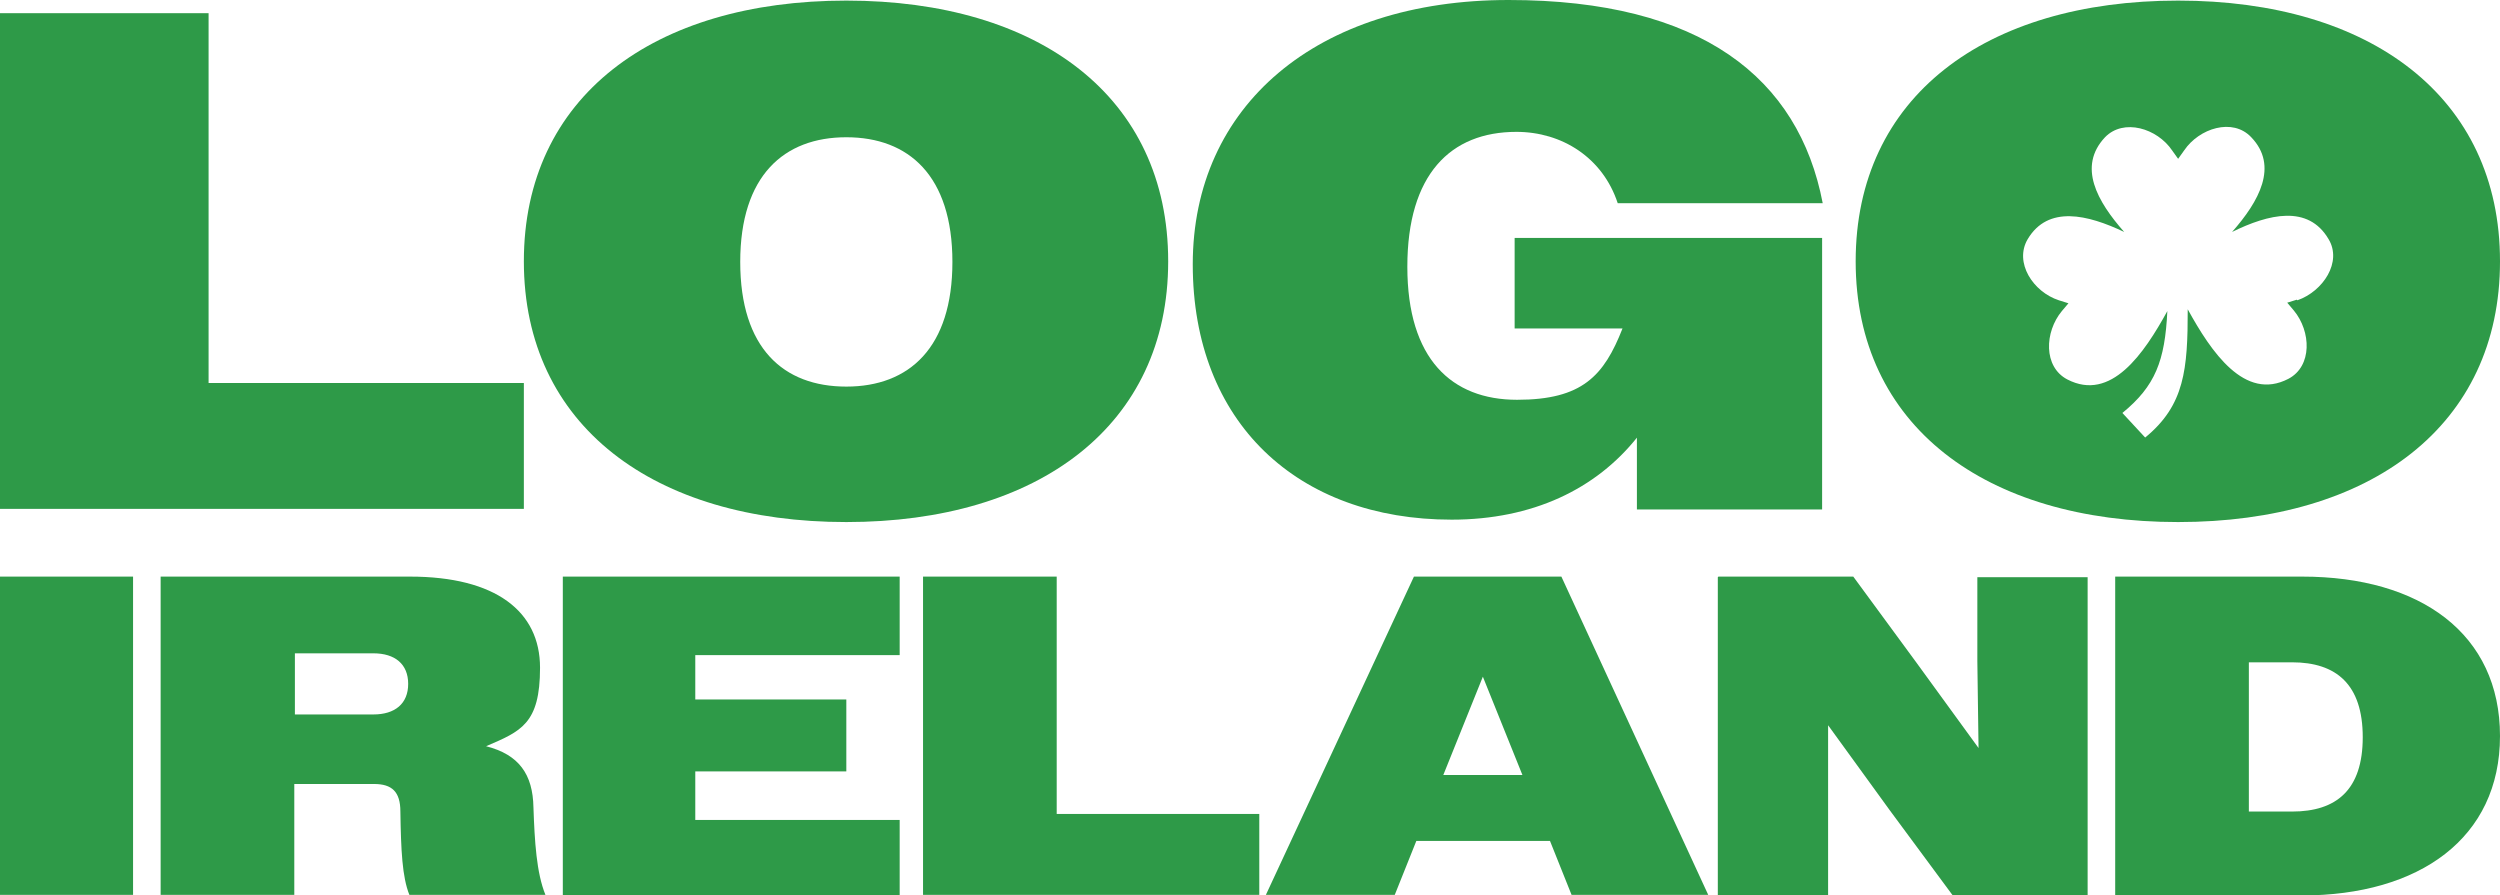
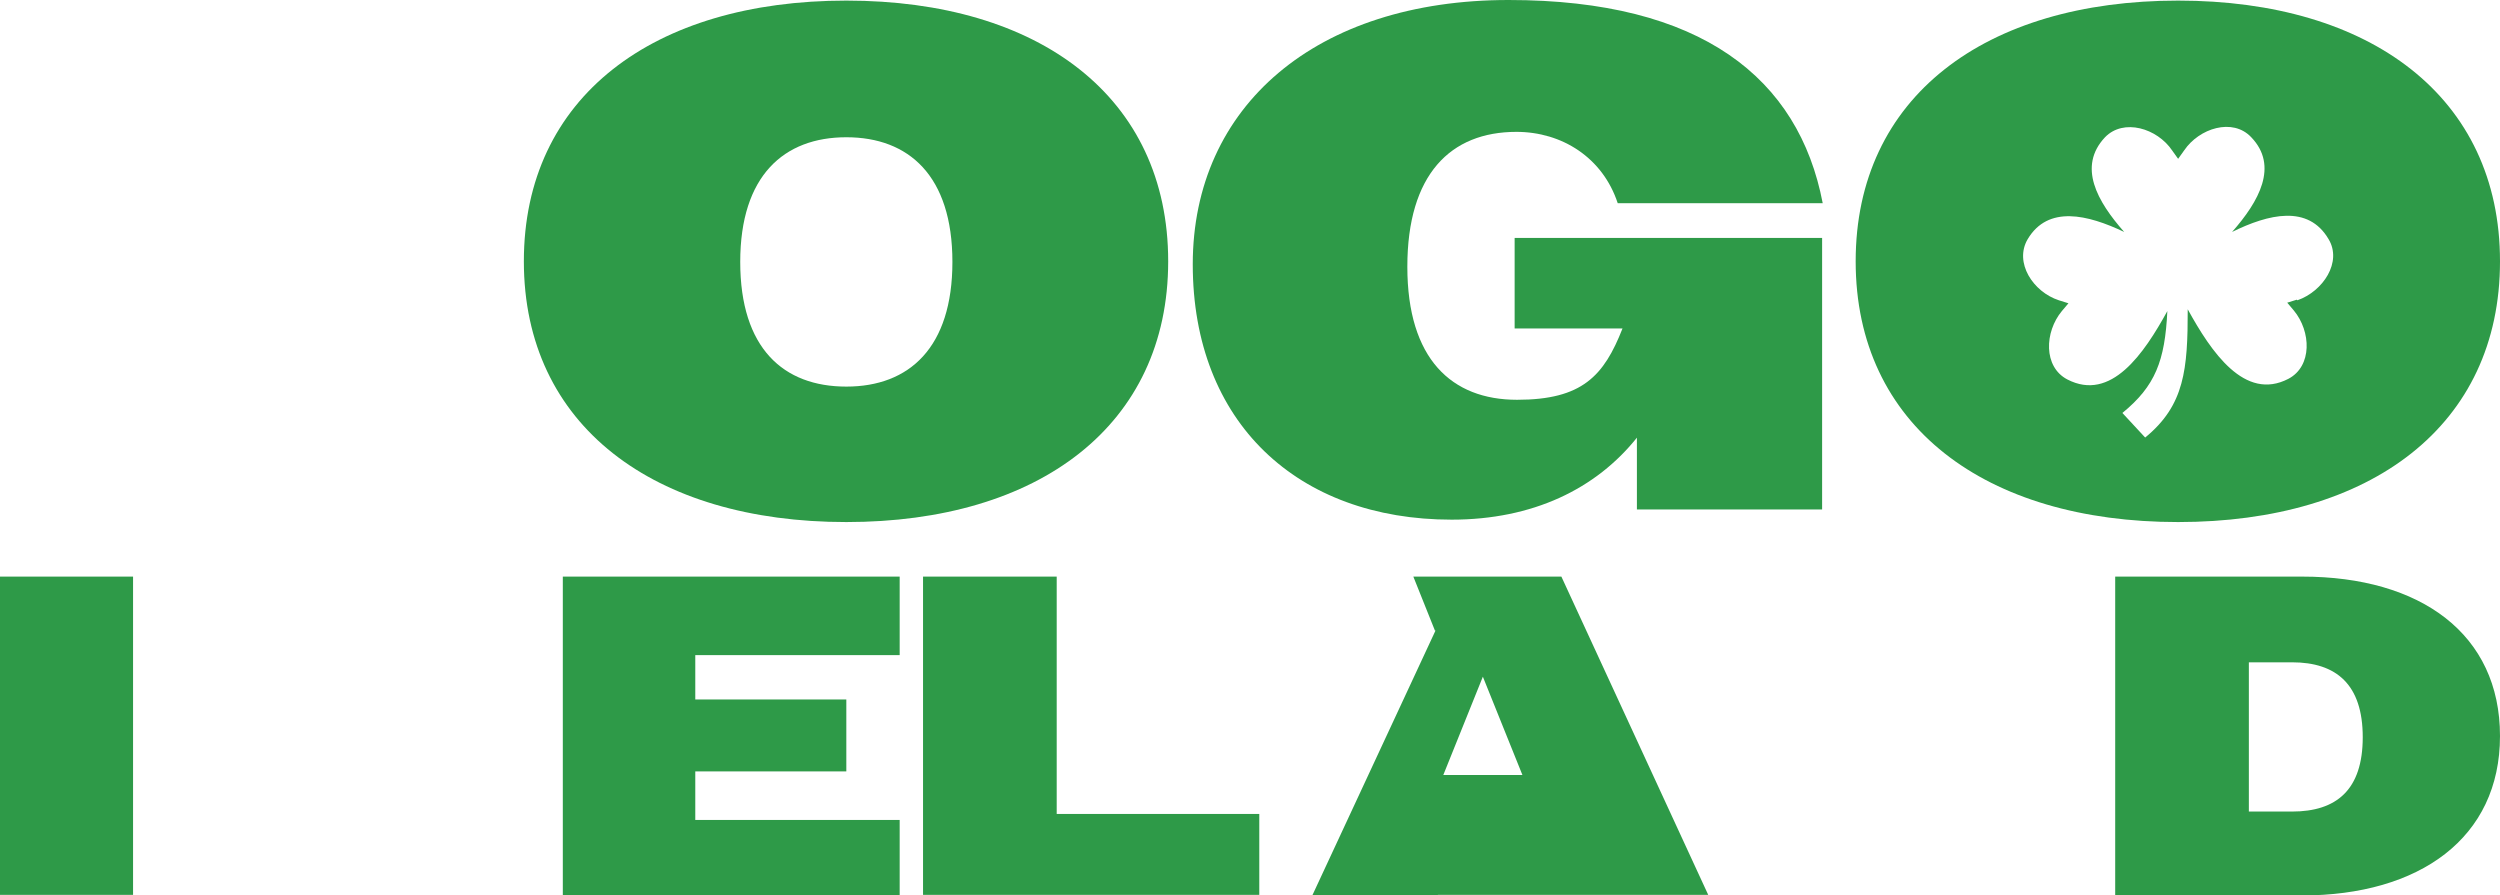
<svg xmlns="http://www.w3.org/2000/svg" id="Layer_2" data-name="Layer 2" viewBox="0 0 417.1 149.4">
  <defs>
    <style>
      .cls-1 {
        fill: #2e9a48;
      }
    </style>
  </defs>
  <g id="Layer_1-2" data-name="Layer 1">
-     <path class="cls-1" d="M0,2.2h34.8v61.7h52.6v21H0V2.1v.1Z" />
    <path class="cls-1" d="M87.4,43.6C87.4,16.2,109,.1,141.2.1s53.7,16.1,53.7,43.5-21.6,43.5-53.7,43.5-53.8-16.1-53.8-43.5ZM158.9,43.7c0-14.4-7.3-20.8-17.7-20.8s-17.7,6.4-17.7,20.8,7.2,20.8,17.7,20.8,17.7-6.5,17.7-20.8Z" />
    <path class="cls-1" d="M273.2,72.9c-6.9,8.7-17.5,13.8-31,13.8-25.7,0-43.2-16.2-43.2-42.6S219.6,0,251.7,0s48.4,13,52.4,33.9h-34.2c-2.5-7.6-9.3-11.9-16.9-11.9-11,0-18.2,7.1-18.2,22.5s7.4,22.2,18.3,22.2,14.5-4,17.6-11.9h-18v-15.1h51.3v45.3h-30.9v-12.1h.1Z" />
    <g>
      <path class="cls-1" d="M0,96.2h22.2v53.1H0v-53.1Z" />
-       <path class="cls-1" d="M26.9,96.2h41.5c14.3,0,21.7,5.8,21.7,15.2s-3.2,10.6-9,13.1c5.5,1.4,7.8,4.7,7.9,10.2.2,5.7.5,10.9,2,14.6h-22.7c-1.2-3-1.4-7.4-1.5-13.9,0-3.3-1.4-4.6-4.4-4.6h-13.3v18.5h-22.3v-53.1h.1ZM49.2,109v10.2h13.1c3.6,0,5.8-1.8,5.8-5.1s-2.2-5.1-5.8-5.1h-13.1Z" />
      <path class="cls-1" d="M93.9,96.2h56.2v13.1h-34.1v7.4h25.2v12h-25.2v8.1h34.1v12.6h-56.2v-53.2Z" />
      <path class="cls-1" d="M154,96.2h22.3v39.6h33.8v13.5h-56.1v-53.1h0Z" />
-       <path class="cls-1" d="M235.8,96.2h24.7l24.5,53.1h-22.8l-3.6-9h-22.3l-3.6,9h-21.5l24.7-53.1h-.1ZM240.8,129.3h13.2l-6.6-16.4-6.6,16.4Z" />
-       <path class="cls-1" d="M286.7,96.2h22.5l10.5,14.3,10.4,14.3-.2-14.5v-14h18.4v53.1h-22.5l-10.5-14.2-10.3-14.2v28.4h-18.4v-53.1l.1-.1Z" />
+       <path class="cls-1" d="M235.8,96.2h24.7l24.5,53.1h-22.8h-22.3l-3.6,9h-21.5l24.7-53.1h-.1ZM240.8,129.3h13.2l-6.6-16.4-6.6,16.4Z" />
      <path class="cls-1" d="M352.9,96.2h31.2c19.8,0,33,9.6,33,26.6s-13.4,26.6-33.1,26.6h-31.1v-53.2ZM375.2,110.4v25h7.2c7.4,0,11.8-3.6,11.8-12.4s-4.4-12.5-11.8-12.5h-7.2v-.1Z" />
    </g>
    <path class="cls-1" d="M363.4.1c-32.2,0-53.8,16.1-53.8,43.5s21.6,43.5,53.8,43.5,53.7-16.1,53.7-43.5S395.5.1,363.4.1ZM383.2,50l-1.6.5,1.1,1.3c2.9,3.5,3.1,9.3-.9,11.4-7.3,3.8-12.9-4.5-16.8-11.6,0,10-.5,16-7.1,21.4l-3.8-4.1c5.5-4.5,7.1-8.7,7.5-17-3.9,7.1-9.4,15.2-16.7,11.4-4-2.1-3.8-7.9-.9-11.4l1.1-1.3-1.6-.5c-4.3-1.4-7.5-6.3-5.2-10.2,3.4-5.7,10-4.1,16.1-1.2-4.5-5.1-7.8-10.9-3.2-15.8,3.1-3.2,8.7-1.5,11.2,2.2l1,1.4,1-1.4c2.5-3.7,8.1-5.5,11.2-2.2,4.6,4.8,1.3,10.7-3.2,15.8,6.1-3,12.7-4.6,16.1,1.2,2.3,3.8-.9,8.7-5.2,10.2l-.1-.1Z" />
  </g>
</svg>